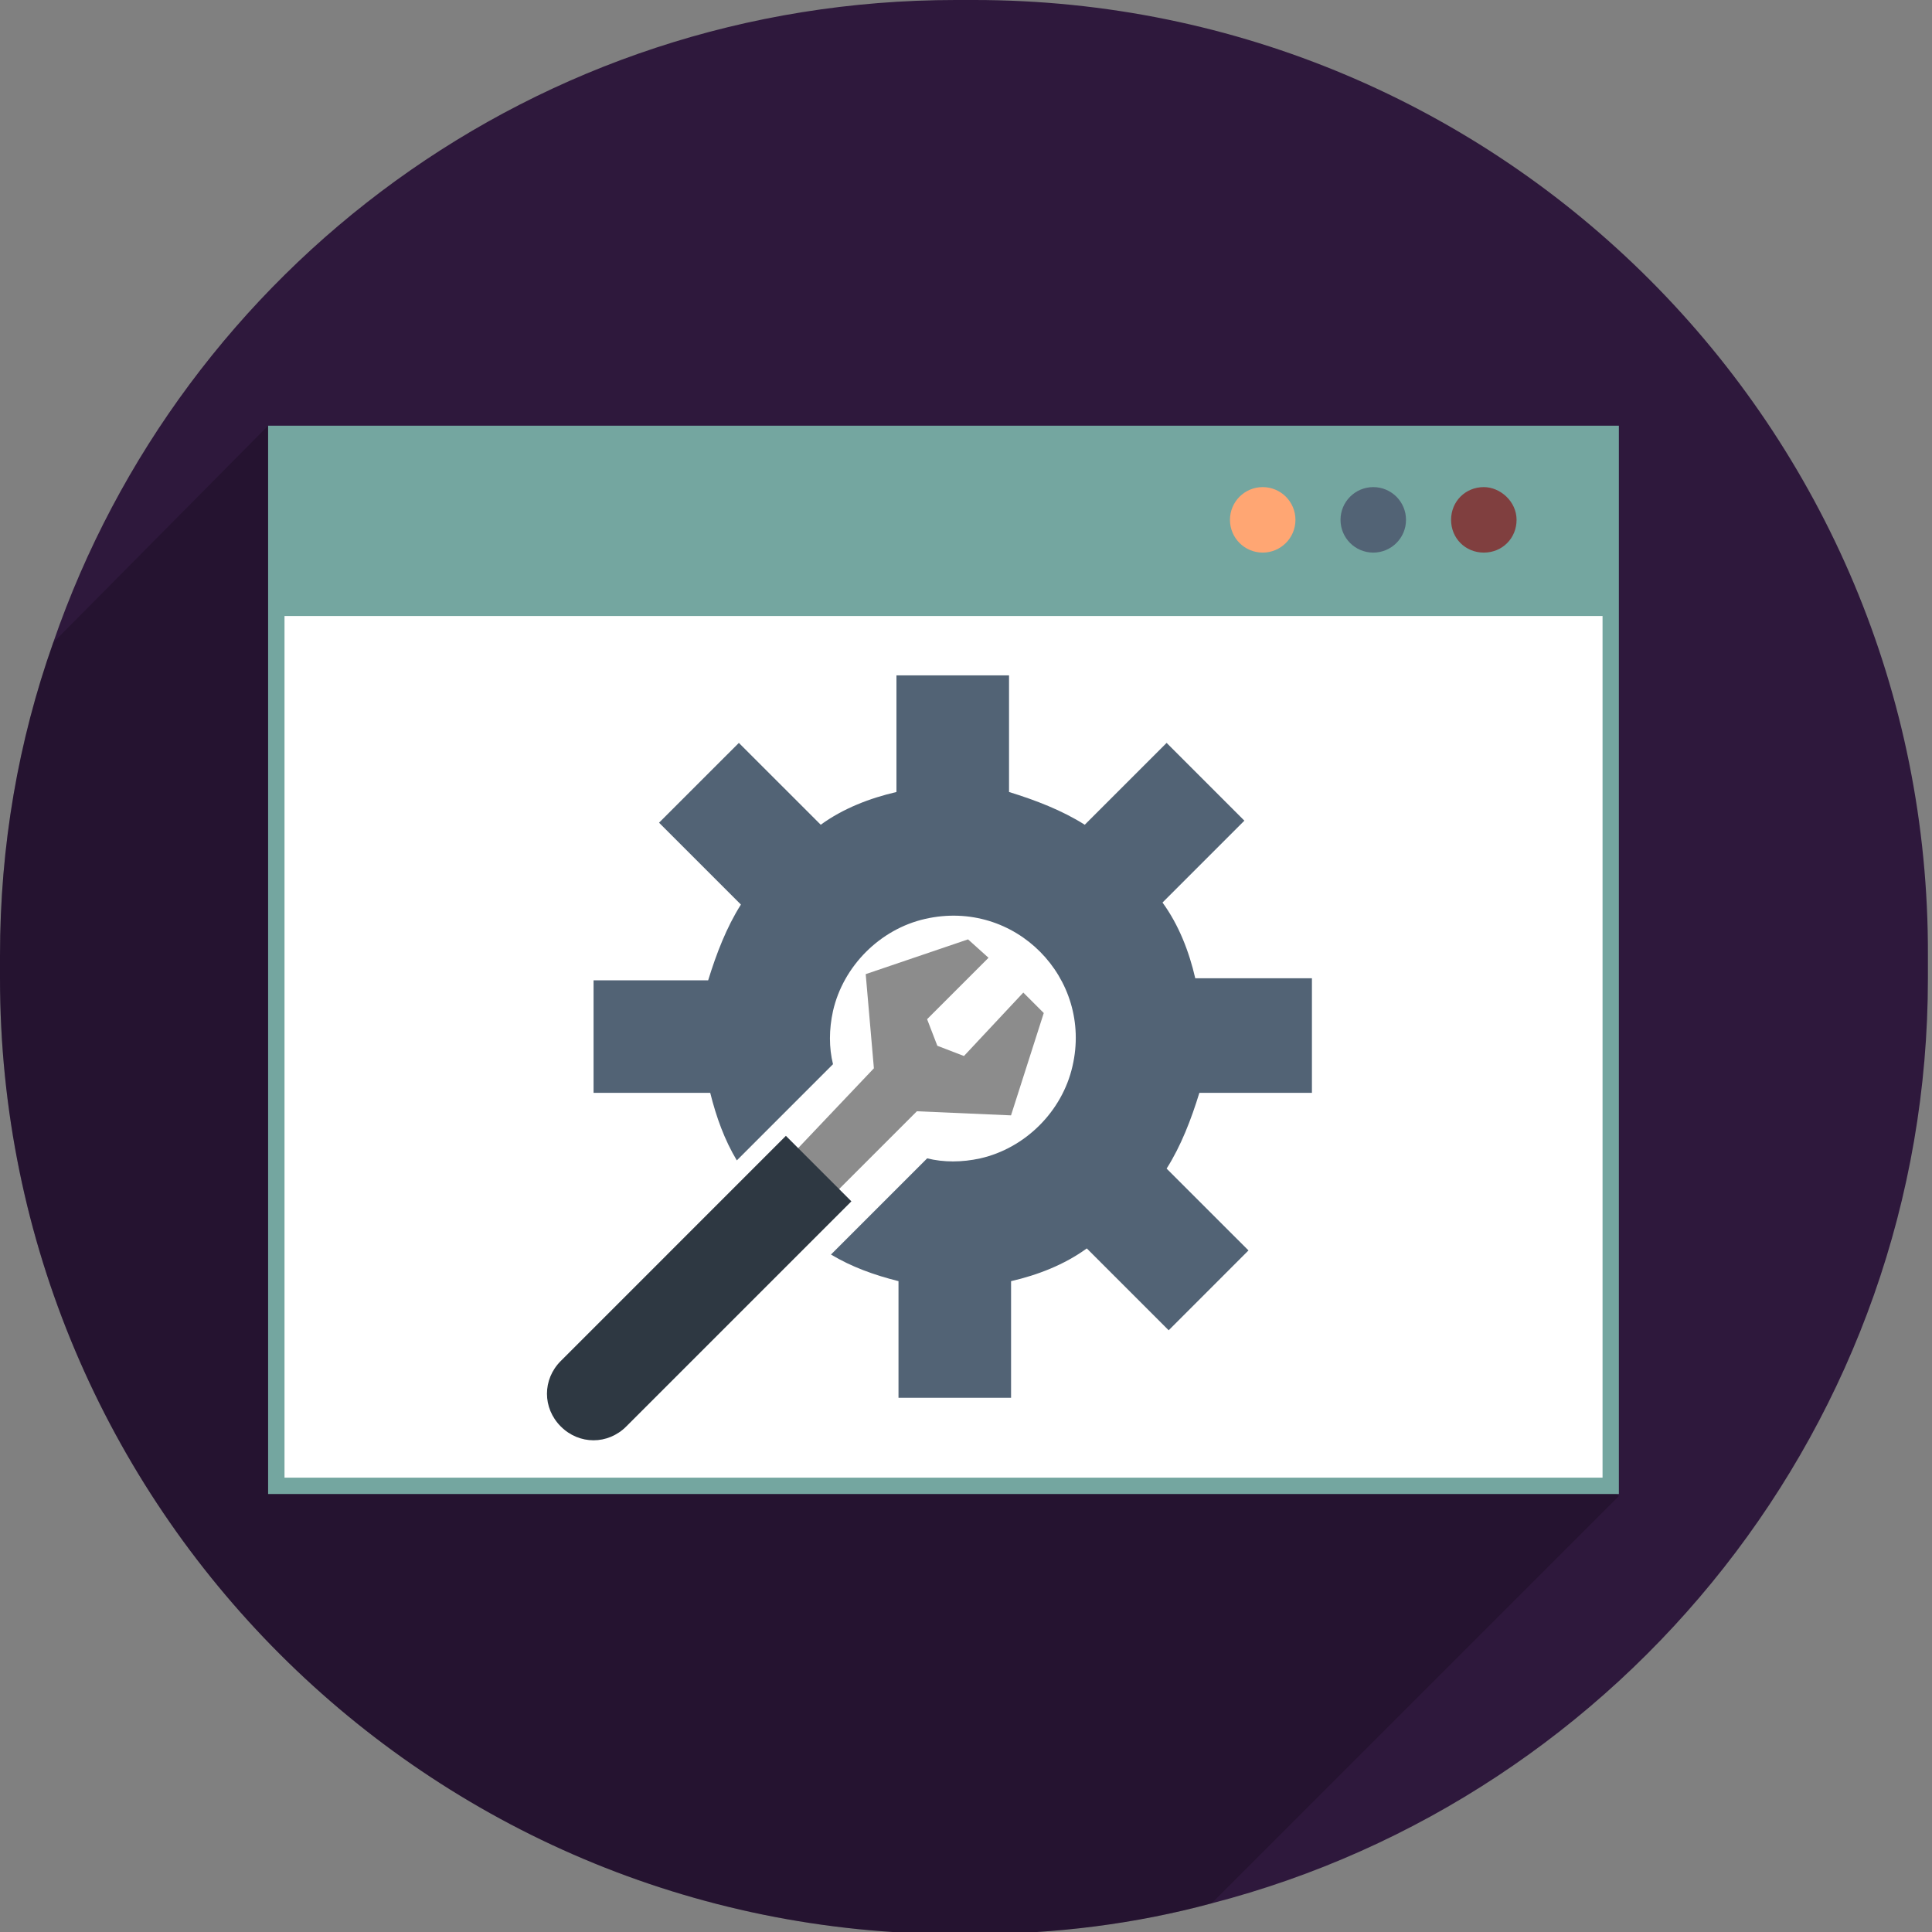
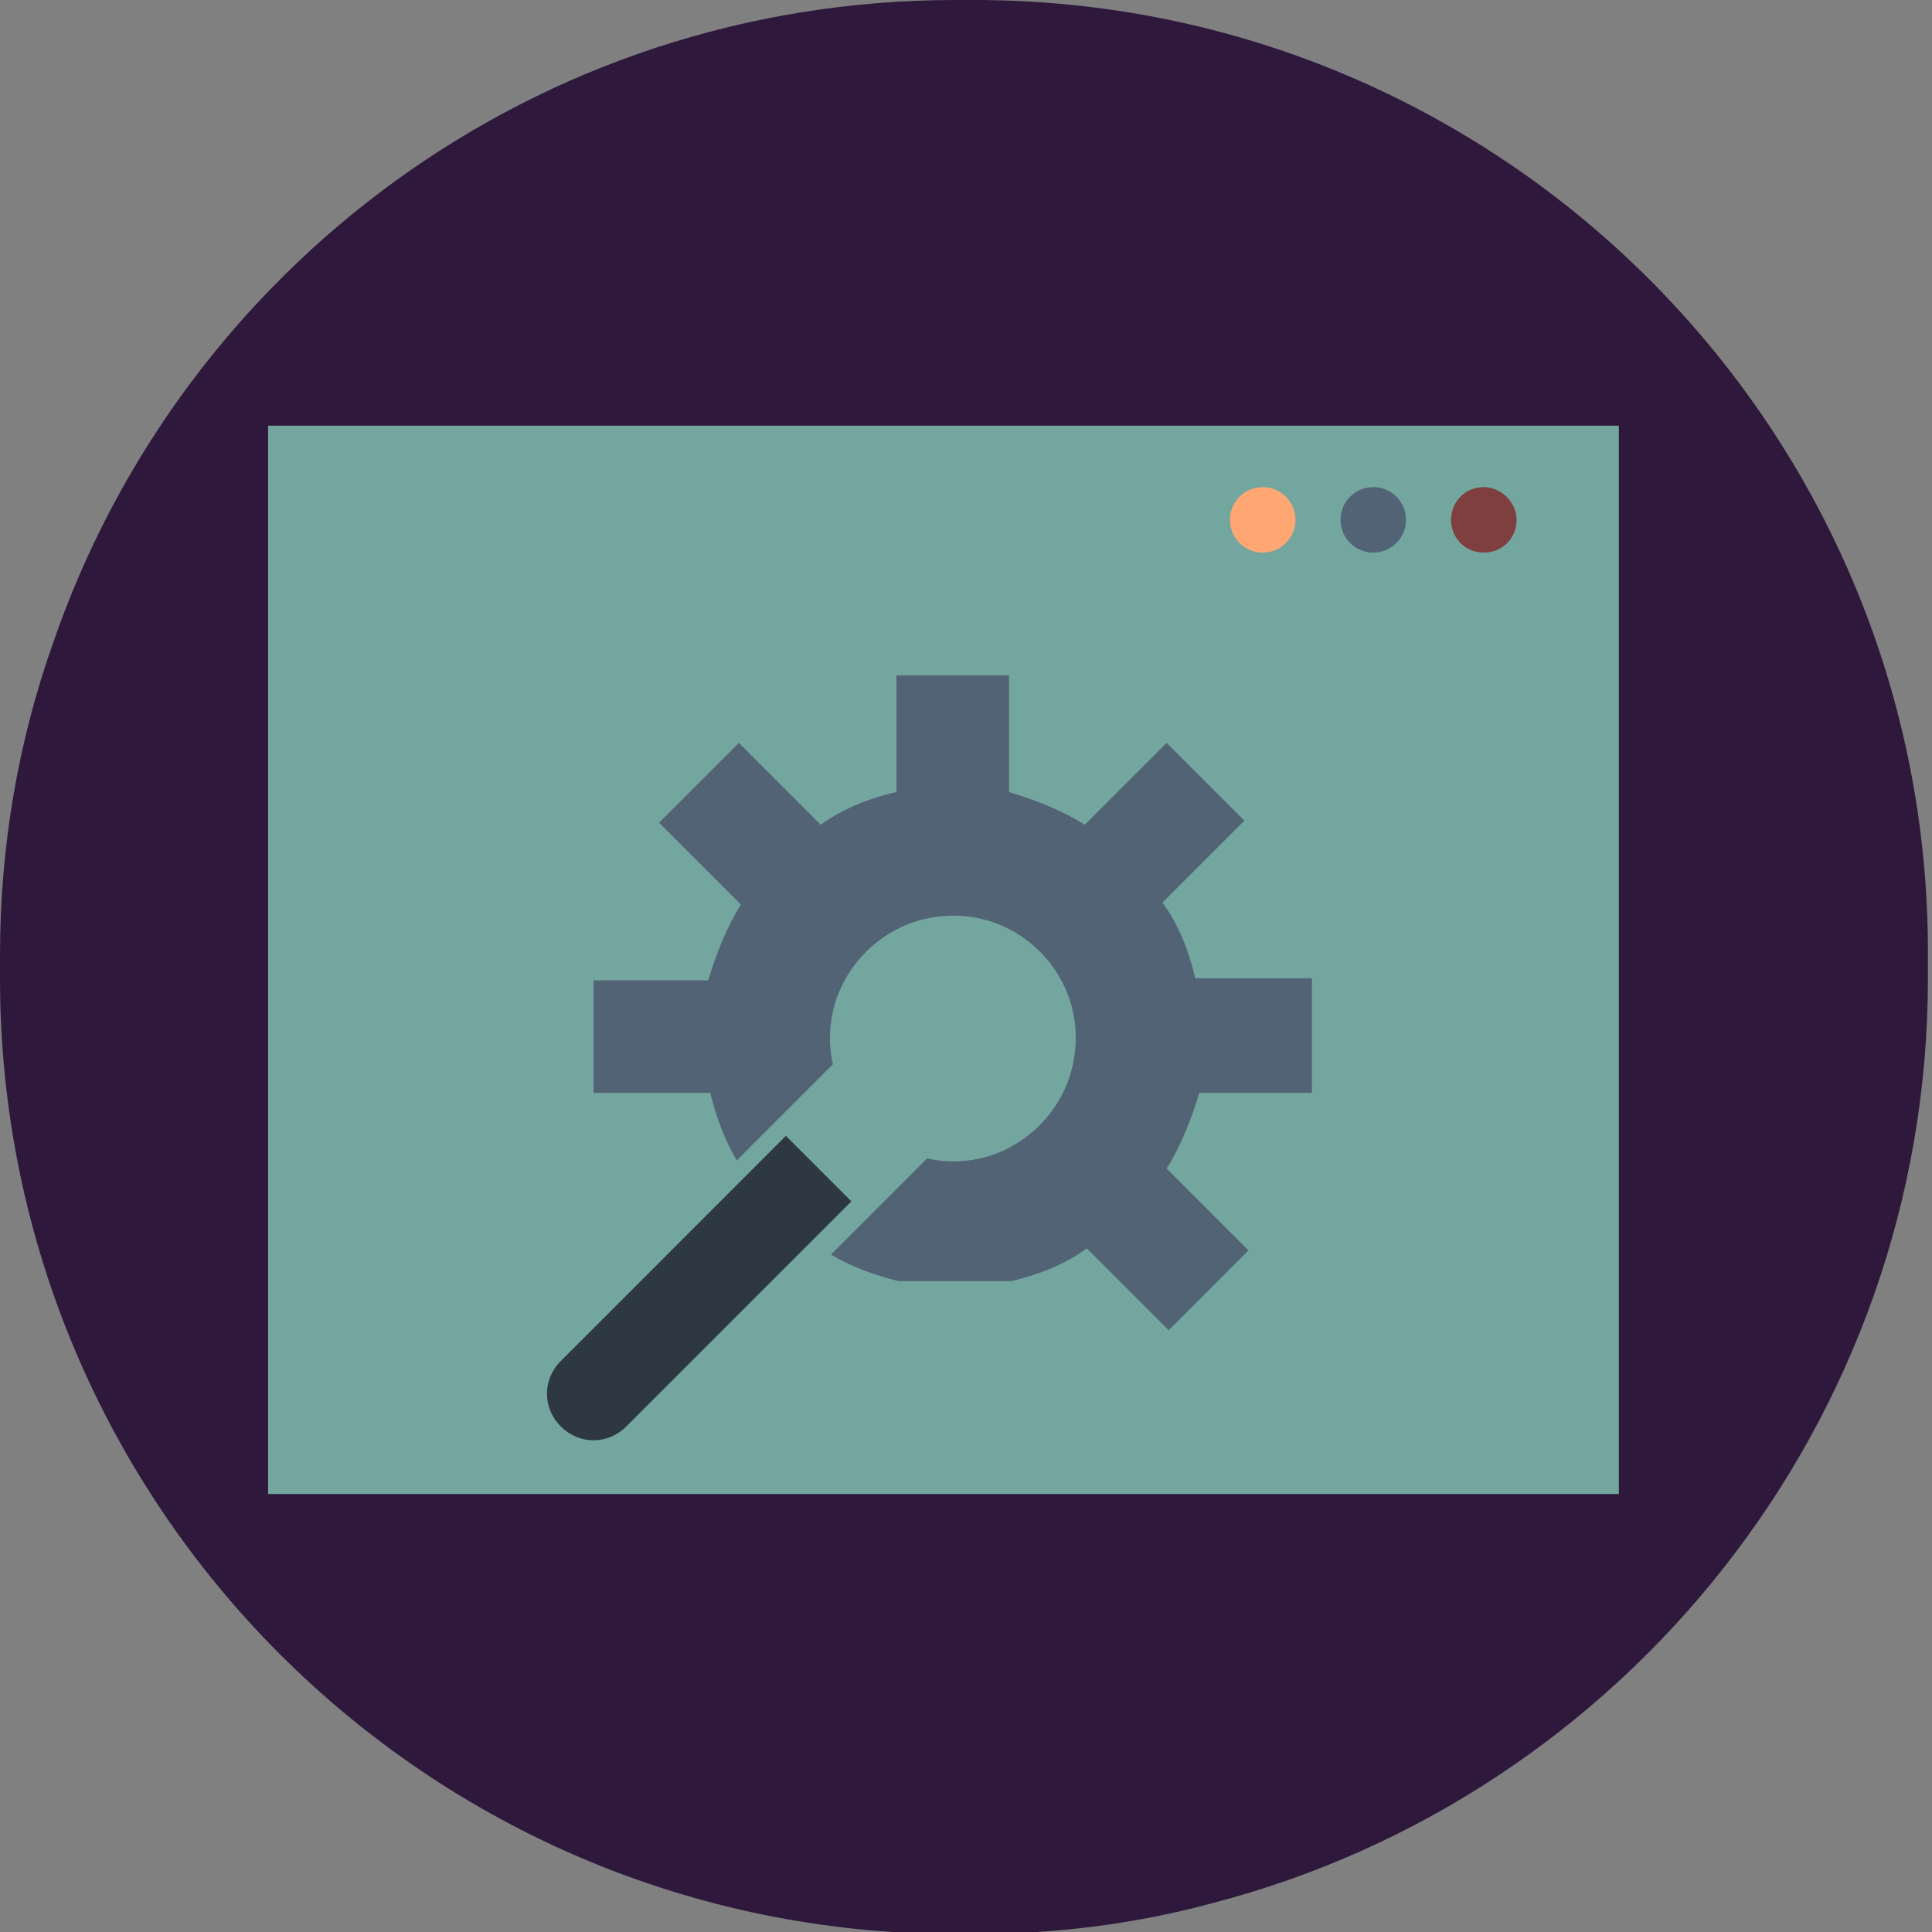
<svg xmlns="http://www.w3.org/2000/svg" width="80" height="80" viewBox="0 0 80 80" fill="none">
  <rect x="0" y="0" width="80" height="80" fill="#808080" stroke="none" />
  <g clip-path="url(#clip0_13162_168830)">
    <g clip-path="url(#clip1_13162_168830)">
      <path d="M40.339 0H39.576C22.203 0 7.542 11.102 2.203 26.61C0.763 30.678 0 35 0 39.576V40.508C0 62.373 17.712 80.085 39.576 80.085H40.339C43.729 80.085 47.034 79.661 50.169 78.814C67.203 74.407 79.831 58.898 79.831 40.508V39.576C79.915 17.712 62.203 0 40.339 0Z" fill="#2E183C" />
-       <path opacity="0.2" d="M11.102 17.627L2.203 26.61C0.763 30.678 0 35 0 39.576V40.508C0 62.373 17.712 80.085 39.576 80.085H40.339C43.729 80.085 47.034 79.661 50.169 78.813L67.034 61.949L11.102 17.627Z" fill="black" />
      <path d="M67.034 17.627H11.102V61.864H67.034V17.627Z" fill="#74A6A0" />
-       <path d="M66.358 25.508H11.781V61.186H66.358V25.508Z" fill="white" />
      <path d="M62.798 21.526C62.798 22.289 62.205 22.882 61.442 22.882C60.679 22.882 60.086 22.289 60.086 21.526C60.086 20.763 60.679 20.17 61.442 20.17C62.12 20.17 62.798 20.763 62.798 21.526Z" fill="#803F3F" />
      <path d="M56.864 22.882C57.613 22.882 58.22 22.275 58.22 21.526C58.22 20.777 57.613 20.17 56.864 20.17C56.115 20.17 55.508 20.777 55.508 21.526C55.508 22.275 56.115 22.882 56.864 22.882Z" fill="#526375" />
      <path d="M52.286 22.882C53.035 22.882 53.642 22.275 53.642 21.526C53.642 20.777 53.035 20.17 52.286 20.17C51.537 20.17 50.93 20.777 50.93 21.526C50.93 22.275 51.537 22.882 52.286 22.882Z" fill="#FFA673" />
-       <path d="M36.186 44.236L28.305 52.541L29.83 54.151L37.966 46.015L41.864 46.185L43.22 41.947L42.373 41.1L39.915 43.727L38.813 43.303L38.389 42.202L40.932 39.659L40.084 38.897L35.847 40.337L36.186 44.236Z" fill="#8C8C8C" />
      <path d="M23.221 59.067C22.458 58.304 22.458 57.118 23.221 56.355L32.542 47.033L35.254 49.745L25.932 59.067C25.17 59.83 23.983 59.83 23.221 59.067Z" fill="#2E3842" />
-       <path d="M54.324 45.168V40.507H49.493C49.239 39.406 48.815 38.304 48.137 37.372L51.527 33.982L48.307 30.762L44.917 34.151C43.985 33.558 42.883 33.134 41.782 32.795V27.965H37.12V32.795C36.019 33.05 34.917 33.473 33.985 34.151L30.595 30.762L27.29 34.066L30.68 37.456C30.087 38.389 29.663 39.49 29.324 40.592H24.578V45.253H29.409C29.663 46.27 30.002 47.202 30.51 48.05L34.493 44.066C34.324 43.389 34.324 42.626 34.493 41.863C34.917 39.999 36.443 38.473 38.307 38.05C42.036 37.202 45.256 40.507 44.409 44.151C43.985 46.016 42.459 47.541 40.595 47.965C39.832 48.134 39.07 48.134 38.392 47.965L34.409 51.948C35.256 52.456 36.188 52.795 37.205 53.05V57.88H41.866V53.05C42.968 52.795 44.07 52.372 45.002 51.694L48.392 55.084L51.697 51.778L48.307 48.389C48.9 47.456 49.324 46.355 49.663 45.253H54.324V45.168Z" fill="#526375" />
+       <path d="M54.324 45.168V40.507H49.493C49.239 39.406 48.815 38.304 48.137 37.372L51.527 33.982L48.307 30.762L44.917 34.151C43.985 33.558 42.883 33.134 41.782 32.795V27.965H37.12V32.795C36.019 33.05 34.917 33.473 33.985 34.151L30.595 30.762L27.29 34.066L30.68 37.456C30.087 38.389 29.663 39.49 29.324 40.592H24.578V45.253H29.409C29.663 46.27 30.002 47.202 30.51 48.05L34.493 44.066C34.324 43.389 34.324 42.626 34.493 41.863C34.917 39.999 36.443 38.473 38.307 38.05C42.036 37.202 45.256 40.507 44.409 44.151C43.985 46.016 42.459 47.541 40.595 47.965C39.832 48.134 39.07 48.134 38.392 47.965L34.409 51.948C35.256 52.456 36.188 52.795 37.205 53.05H41.866V53.05C42.968 52.795 44.07 52.372 45.002 51.694L48.392 55.084L51.697 51.778L48.307 48.389C48.9 47.456 49.324 46.355 49.663 45.253H54.324V45.168Z" fill="#526375" />
    </g>
  </g>
  <defs>
    <clipPath id="clip0_13162_168830">
      <rect width="80" height="80" fill="white" />
    </clipPath>
    <clipPath id="clip1_13162_168830">
      <rect width="79.915" height="80" fill="white" />
    </clipPath>
  </defs>
</svg>